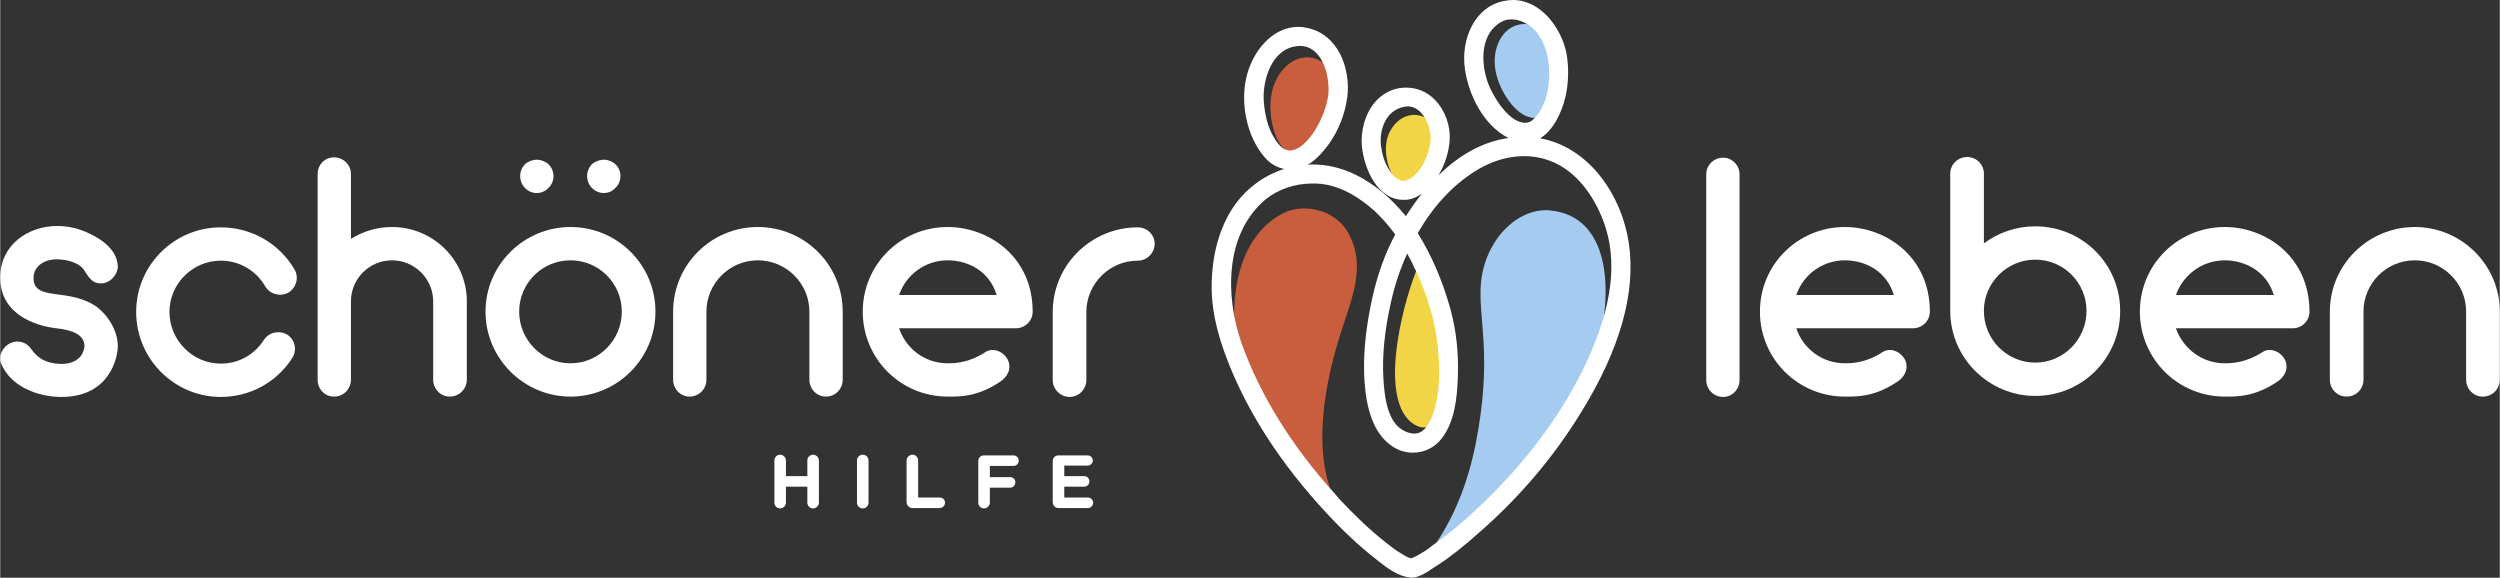
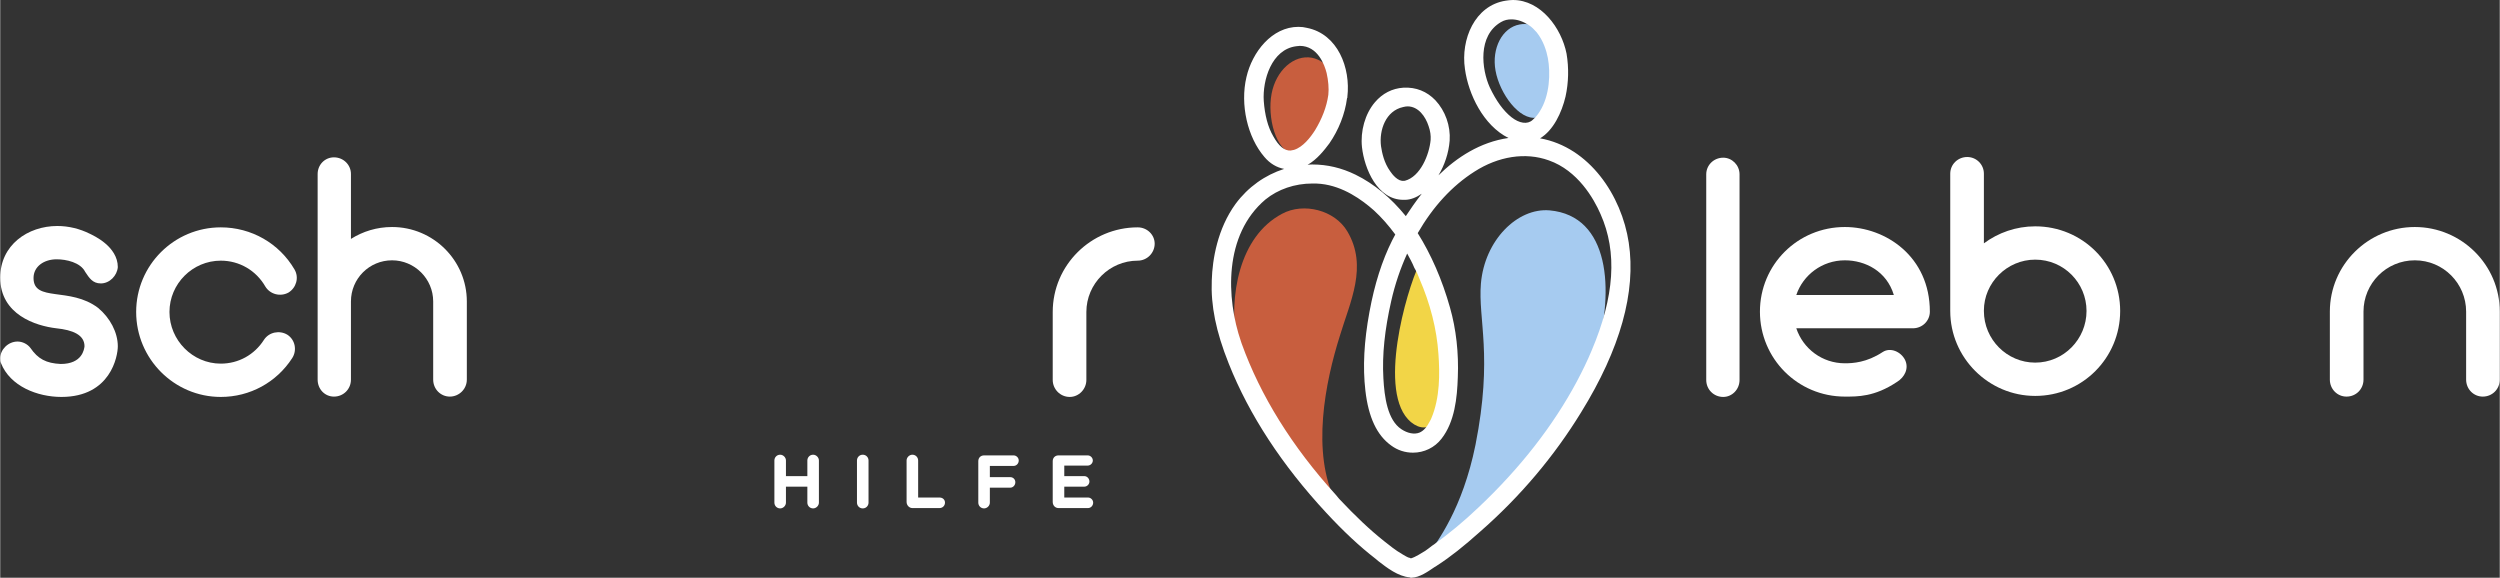
<svg xmlns="http://www.w3.org/2000/svg" xml:space="preserve" width="7352px" height="1699px" version="1.1" style="shape-rendering:geometricPrecision; text-rendering:geometricPrecision; image-rendering:optimizeQuality; fill-rule:evenodd; clip-rule:evenodd" viewBox="0 0 7355 1700">
  <rect x="0" y="0" width="7355" height="1700" fill="#333333" stroke="none" />
  <defs>
    <style type="text/css">
   
    .fil1 {fill:#A6CBF0;fill-rule:nonzero}
    .fil2 {fill:#C85E3E;fill-rule:nonzero}
    .fil3 {fill:#F2D547;fill-rule:nonzero}
    .fil0 {fill:white;fill-rule:nonzero}
    .fil4 {fill:white;fill-rule:nonzero}
   
  </style>
  </defs>
  <g id="Ebene_x0020_1">
    <path class="fil0" d="M346 1019c0,29 -21,149 -166,149 -70,0 -151,-31 -178,-100 -2,-4 -2,-9 -2,-14 0,-25 23,-49 51,-49 14,0 29,7 38,19 22,32 46,45 89,47 64,0 69,-44 70,-52 0,-34 -35,-48 -83,-53 -60,-7 -165,-40 -165,-149 0,-96 81,-152 168,-152 33,0 66,8 96,23 10,5 82,37 82,98 -2,25 -24,48 -50,48 -24,0 -34,-16 -46,-34 -14,-28 -56,-37 -84,-37 -37,0 -68,21 -68,55 0,72 107,25 190,88 35,29 58,72 58,113z" />
    <path class="fil0" d="M400 918c0,-138 112,-249 249,-249 90,0 172,47 217,124 14,24 5,54 -18,68 -24,13 -54,5 -68,-18 -27,-47 -76,-76 -131,-76 -83,0 -151,68 -151,151 0,83 68,152 151,152 52,0 99,-26 127,-70 15,-23 46,-29 69,-15 23,15 29,46 14,69 -46,71 -124,114 -210,114 -137,0 -249,-112 -249,-250z" />
    <path class="fil0" d="M1373 887l0 230c0,28 -23,50 -50,50 -27,0 -49,-22 -49,-50l0 -230c0,-67 -55,-121 -121,-121 -67,0 -121,54 -121,121l0 230c0,28 -22,50 -50,50 -27,0 -48,-22 -48,-50l0 -605c0,-27 21,-49 48,-49 28,0 50,22 50,49l0 191c35,-22 76,-35 121,-35 121,0 220,98 220,219z" />
-     <path class="fil0" d="M1741 553c-9,-9 -14,-22 -14,-35 0,-13 5,-25 14,-35 10,-8 22,-13 35,-13 13,0 25,5 34,13 10,10 15,22 15,35 0,13 -5,26 -15,35 -9,10 -21,15 -34,15 -13,0 -25,-5 -35,-15zm-197 0c-9,-9 -14,-22 -14,-35 0,-13 5,-25 14,-35 10,-8 22,-13 35,-13 12,0 25,5 34,13 10,10 15,22 15,35 0,13 -5,26 -15,35 -9,10 -22,15 -34,15 -13,0 -25,-5 -35,-15zm-17 364c0,83 67,152 151,152 84,0 151,-69 151,-152 0,-83 -67,-151 -151,-151 -84,0 -151,68 -151,151zm-99 0c0,-138 113,-249 250,-249 138,0 250,111 250,249 0,138 -112,250 -250,250 -137,0 -250,-112 -250,-250z" />
-     <path class="fil0" d="M2479 917l0 200c0,28 -22,50 -49,50 -27,0 -49,-22 -49,-50l0 -200c0,-83 -68,-151 -152,-151 -83,0 -151,68 -151,151l0 200c0,28 -22,50 -50,50 -26,0 -48,-22 -48,-50l0 -200c0,-138 112,-249 249,-249 138,0 250,111 250,249z" />
-     <path class="fil0" d="M2645 868l287 0c-21,-70 -84,-102 -144,-102 -67,0 -123,43 -143,102zm393 49c0,27 -22,49 -50,49l-343 0c20,60 76,103 143,103 23,0 64,-2 111,-33 23,-15 54,-1 66,23 12,25 -1,51 -24,65 -66,44 -116,43 -153,43 -139,0 -250,-112 -250,-250 0,-138 111,-249 250,-249 120,0 250,87 250,249z" />
    <path class="fil0" d="M3397 717c0,27 -22,50 -50,50 -83,0 -151,68 -151,151l0 200c0,27 -22,50 -49,50 -28,0 -50,-23 -50,-50l0 -200c0,-138 113,-249 250,-249 28,0 50,22 50,48z" />
    <path class="fil0" d="M5020 1118l0 -605c0,-27 22,-49 50,-49 26,0 48,22 48,49l0 605c0,28 -22,50 -48,50 -28,0 -50,-22 -50,-50z" />
    <path class="fil0" d="M5285 868l287 0c-21,-70 -84,-102 -144,-102 -67,0 -123,43 -143,102zm393 49c0,27 -22,49 -50,49l-343 0c20,60 76,103 143,103 23,0 64,-2 111,-33 23,-15 54,-1 66,23 12,25 -1,51 -24,65 -66,44 -116,43 -153,43 -139,0 -250,-112 -250,-250 0,-138 111,-249 250,-249 120,0 250,87 250,249z" />
    <path class="fil0" d="M6139 915c0,-83 -67,-151 -151,-151 -83,0 -151,68 -151,150l0 1c0,84 68,152 151,152 84,0 151,-69 151,-152zm99 0c0,138 -111,250 -250,250 -137,0 -250,-112 -250,-250l0 -1 0 -403c0,-27 22,-49 50,-49 27,0 49,22 49,49l0 205c42,-31 94,-50 151,-50 139,0 250,111 250,249z" />
-     <path class="fil0" d="M6402 868l288 0c-21,-70 -85,-102 -144,-102 -67,0 -123,43 -144,102zm393 49c0,27 -22,49 -49,49l-344 0c21,60 77,103 144,103 22,0 63,-2 111,-33 23,-15 54,-1 66,23 12,25 -1,51 -24,65 -66,44 -117,43 -153,43 -139,0 -250,-112 -250,-250 0,-138 111,-249 250,-249 120,0 249,87 249,249z" />
    <path class="fil0" d="M7355 917l0 200c0,28 -22,50 -50,50 -27,0 -49,-22 -49,-50l0 -200c0,-83 -67,-151 -151,-151 -84,0 -151,68 -151,151l0 200c0,28 -22,50 -50,50 -27,0 -49,-22 -49,-50l0 -200c0,-138 113,-249 250,-249 137,0 250,111 250,249z" />
    <path class="fil1" d="M4559 619c-95,-8 -191,88 -202,215 -9,106 36,213 -16,475 -38,188 -113,286 -140,324 9,-7 18,-14 27,-20 46,-33 90,-71 132,-110 115,-109 217,-233 292,-373 16,-30 31,-61 45,-94 52,-181 40,-401 -138,-417z" />
    <path class="fil1" d="M4471 72c-51,9 -83,70 -71,136 12,67 70,147 121,138 8,-2 15,-5 21,-10 30,-48 35,-116 26,-167 -6,-29 -17,-59 -36,-83 -19,-13 -40,-18 -61,-14z" />
    <path class="fil2" d="M3942 988c30,-100 83,-204 22,-307 -37,-63 -129,-86 -192,-52 -127,67 -157,243 -134,381 0,2 1,4 2,5 59,168 160,320 279,451 4,4 7,8 11,11 -73,-145 -31,-353 12,-489z" />
    <path class="fil2" d="M3860 170c-53,-10 -106,37 -119,106 -13,69 12,168 65,178 2,0 4,0 5,0 30,-9 54,-38 70,-63 21,-34 35,-71 41,-110 2,-21 1,-46 -5,-69 -13,-22 -33,-37 -57,-42z" />
-     <path class="fil3" d="M4172 339c-43,-7 -84,28 -93,79 -8,48 14,117 54,128 1,0 2,0 4,0 52,-14 82,-84 86,-133 1,-15 -1,-31 -6,-47 -11,-14 -27,-24 -45,-27z" />
    <path class="fil3" d="M4151 1242c27,22 51,19 69,3 2,-3 3,-6 4,-9 26,-60 26,-131 22,-195 -5,-79 -25,-154 -56,-226 -5,-11 -10,-23 -16,-34 -35,72 -124,376 -23,461z" />
    <path class="fil0" d="M4683 1031c-12,29 -27,60 -44,92 -69,129 -166,254 -289,370 -45,43 -88,78 -131,109l-6 4c-6,5 -13,10 -20,15 -12,7 -28,18 -42,22 -2,-1 -3,-1 -5,-2l-1 0c-6,-2 -12,-6 -19,-10 -21,-12 -39,-27 -53,-38 -43,-34 -86,-75 -133,-125l-10 -12c-129,-142 -222,-292 -277,-445l-2 -6c-44,-128 -51,-314 72,-418 37,-30 86,-47 138,-47 8,0 17,0 25,1 66,7 121,47 156,78 22,20 43,44 63,71 -3,6 -6,11 -9,17 -30,60 -52,129 -67,211 -16,87 -20,162 -12,231 9,79 34,132 76,162 19,14 41,21 64,21 33,0 64,-15 84,-41 39,-50 46,-120 48,-181 3,-71 -5,-142 -23,-205 -23,-82 -56,-157 -95,-219 45,-78 101,-139 167,-181 70,-45 150,-58 219,-33 85,30 132,112 152,158 50,112 41,243 -26,401zm-543 -285c7,13 15,27 21,42 6,10 11,21 15,32 32,74 51,148 56,222 4,56 5,128 -21,189 -1,2 -2,5 -4,8 -9,18 -19,29 -31,34 -15,6 -35,2 -53,-10 -41,-27 -50,-95 -53,-150 -4,-69 4,-143 23,-227 11,-49 27,-96 47,-140zm-50 -242c-18,-25 -24,-54 -27,-74 -6,-47 14,-104 65,-115 4,-1 9,-2 13,-2 32,0 53,30 62,58 5,14 7,28 6,41 -4,43 -30,108 -76,120 -1,0 -1,0 -2,0 -18,3 -35,-19 -41,-28zm431 -409c20,25 29,55 33,76 8,43 6,110 -24,157 -6,10 -13,18 -21,25 -15,14 -39,10 -62,-8 -24,-19 -45,-48 -64,-88 -24,-53 -36,-152 33,-192 10,-6 20,-8 31,-8 17,0 34,6 51,17 8,5 16,13 23,21zm-707 41c4,0 7,-1 10,-1 53,0 73,56 79,80 5,22 7,45 5,64 -5,36 -19,71 -39,104 -14,22 -36,50 -62,58 -3,1 -7,1 -10,2 -18,1 -35,-13 -51,-42 -16,-27 -25,-63 -28,-104 -4,-61 23,-152 96,-161zm978 578c-21,-139 -116,-281 -261,-307 39,-23 64,-76 75,-123 9,-41 10,-84 3,-126 -15,-76 -76,-158 -158,-158 -7,0 -14,1 -21,2 -91,14 -133,114 -120,201 10,74 54,166 128,203 -83,12 -152,57 -206,110 18,-30 30,-65 33,-102 3,-44 -13,-88 -42,-119 -25,-26 -57,-39 -94,-37 -33,2 -62,17 -84,43 -29,34 -43,85 -38,132 7,63 45,155 122,155 2,0 3,0 4,0 17,0 34,-7 50,-18 -18,23 -34,46 -47,66 -44,-54 -93,-95 -148,-122 -41,-20 -83,-30 -127,-30 -4,0 -9,0 -14,1 28,-16 49,-43 64,-63 27,-39 46,-86 52,-133 1,-1 1,-2 1,-2l0 -2c10,-85 -28,-185 -119,-203 -8,-2 -16,-3 -25,-3 -78,0 -136,74 -153,148 -19,81 3,177 53,235 16,19 36,31 58,35 -56,18 -106,53 -143,103 -53,73 -68,162 -70,225 -3,74 12,150 50,245 60,151 157,299 287,439 50,54 98,99 146,136l7 6c26,20 58,45 93,48 1,1 2,1 3,1 1,0 2,0 2,0 24,-1 48,-18 67,-31 3,-2 6,-3 8,-5 39,-25 79,-57 126,-99 119,-104 219,-223 298,-352 115,-186 162,-354 140,-499z" />
    <path class="fil4" d="M2278 1355c0,-9 7,-17 17,-17 9,0 17,8 17,17l0 46 63 0 0 -46c0,-9 7,-17 17,-17 9,0 17,8 17,17l0 124c0,9 -8,17 -17,17 -10,0 -17,-8 -17,-17l0 -47 -63 0 0 47c0,9 -8,17 -17,17 -10,0 -17,-8 -17,-17l0 -124z" />
    <path class="fil4" d="M2521 1355c0,-9 7,-17 17,-17 10,0 17,8 17,17l0 124c0,9 -7,17 -17,17 -10,0 -17,-8 -17,-17l0 -124z" />
    <path class="fil4" d="M2667 1355c0,-9 8,-17 17,-17 10,0 17,8 17,17l0 109 63 0c9,0 16,6 16,15 0,9 -7,16 -16,16l-80 0c-9,0 -17,-8 -17,-18l0 -122z" />
    <path class="fil4" d="M2878 1357c0,-10 7,-17 17,-17l87 0c8,0 15,7 15,15 0,9 -7,16 -15,16l-70 0 0 33 60 0c8,0 15,6 15,15 0,9 -7,16 -15,16l-60 0 0 44c0,9 -8,17 -17,17 -10,0 -17,-8 -17,-17l0 -122z" />
    <path class="fil4" d="M3097 1477l0 -120c0,-10 7,-17 17,-17l86 0c8,0 15,7 15,15 0,8 -7,15 -15,15l-69 0 0 31 59 0c8,0 15,7 15,16 0,8 -7,15 -15,15l-59 0 0 32 70 0c8,0 15,7 15,15 0,9 -7,16 -15,16l-87 0c-10,0 -17,-8 -17,-18z" />
  </g>
</svg>